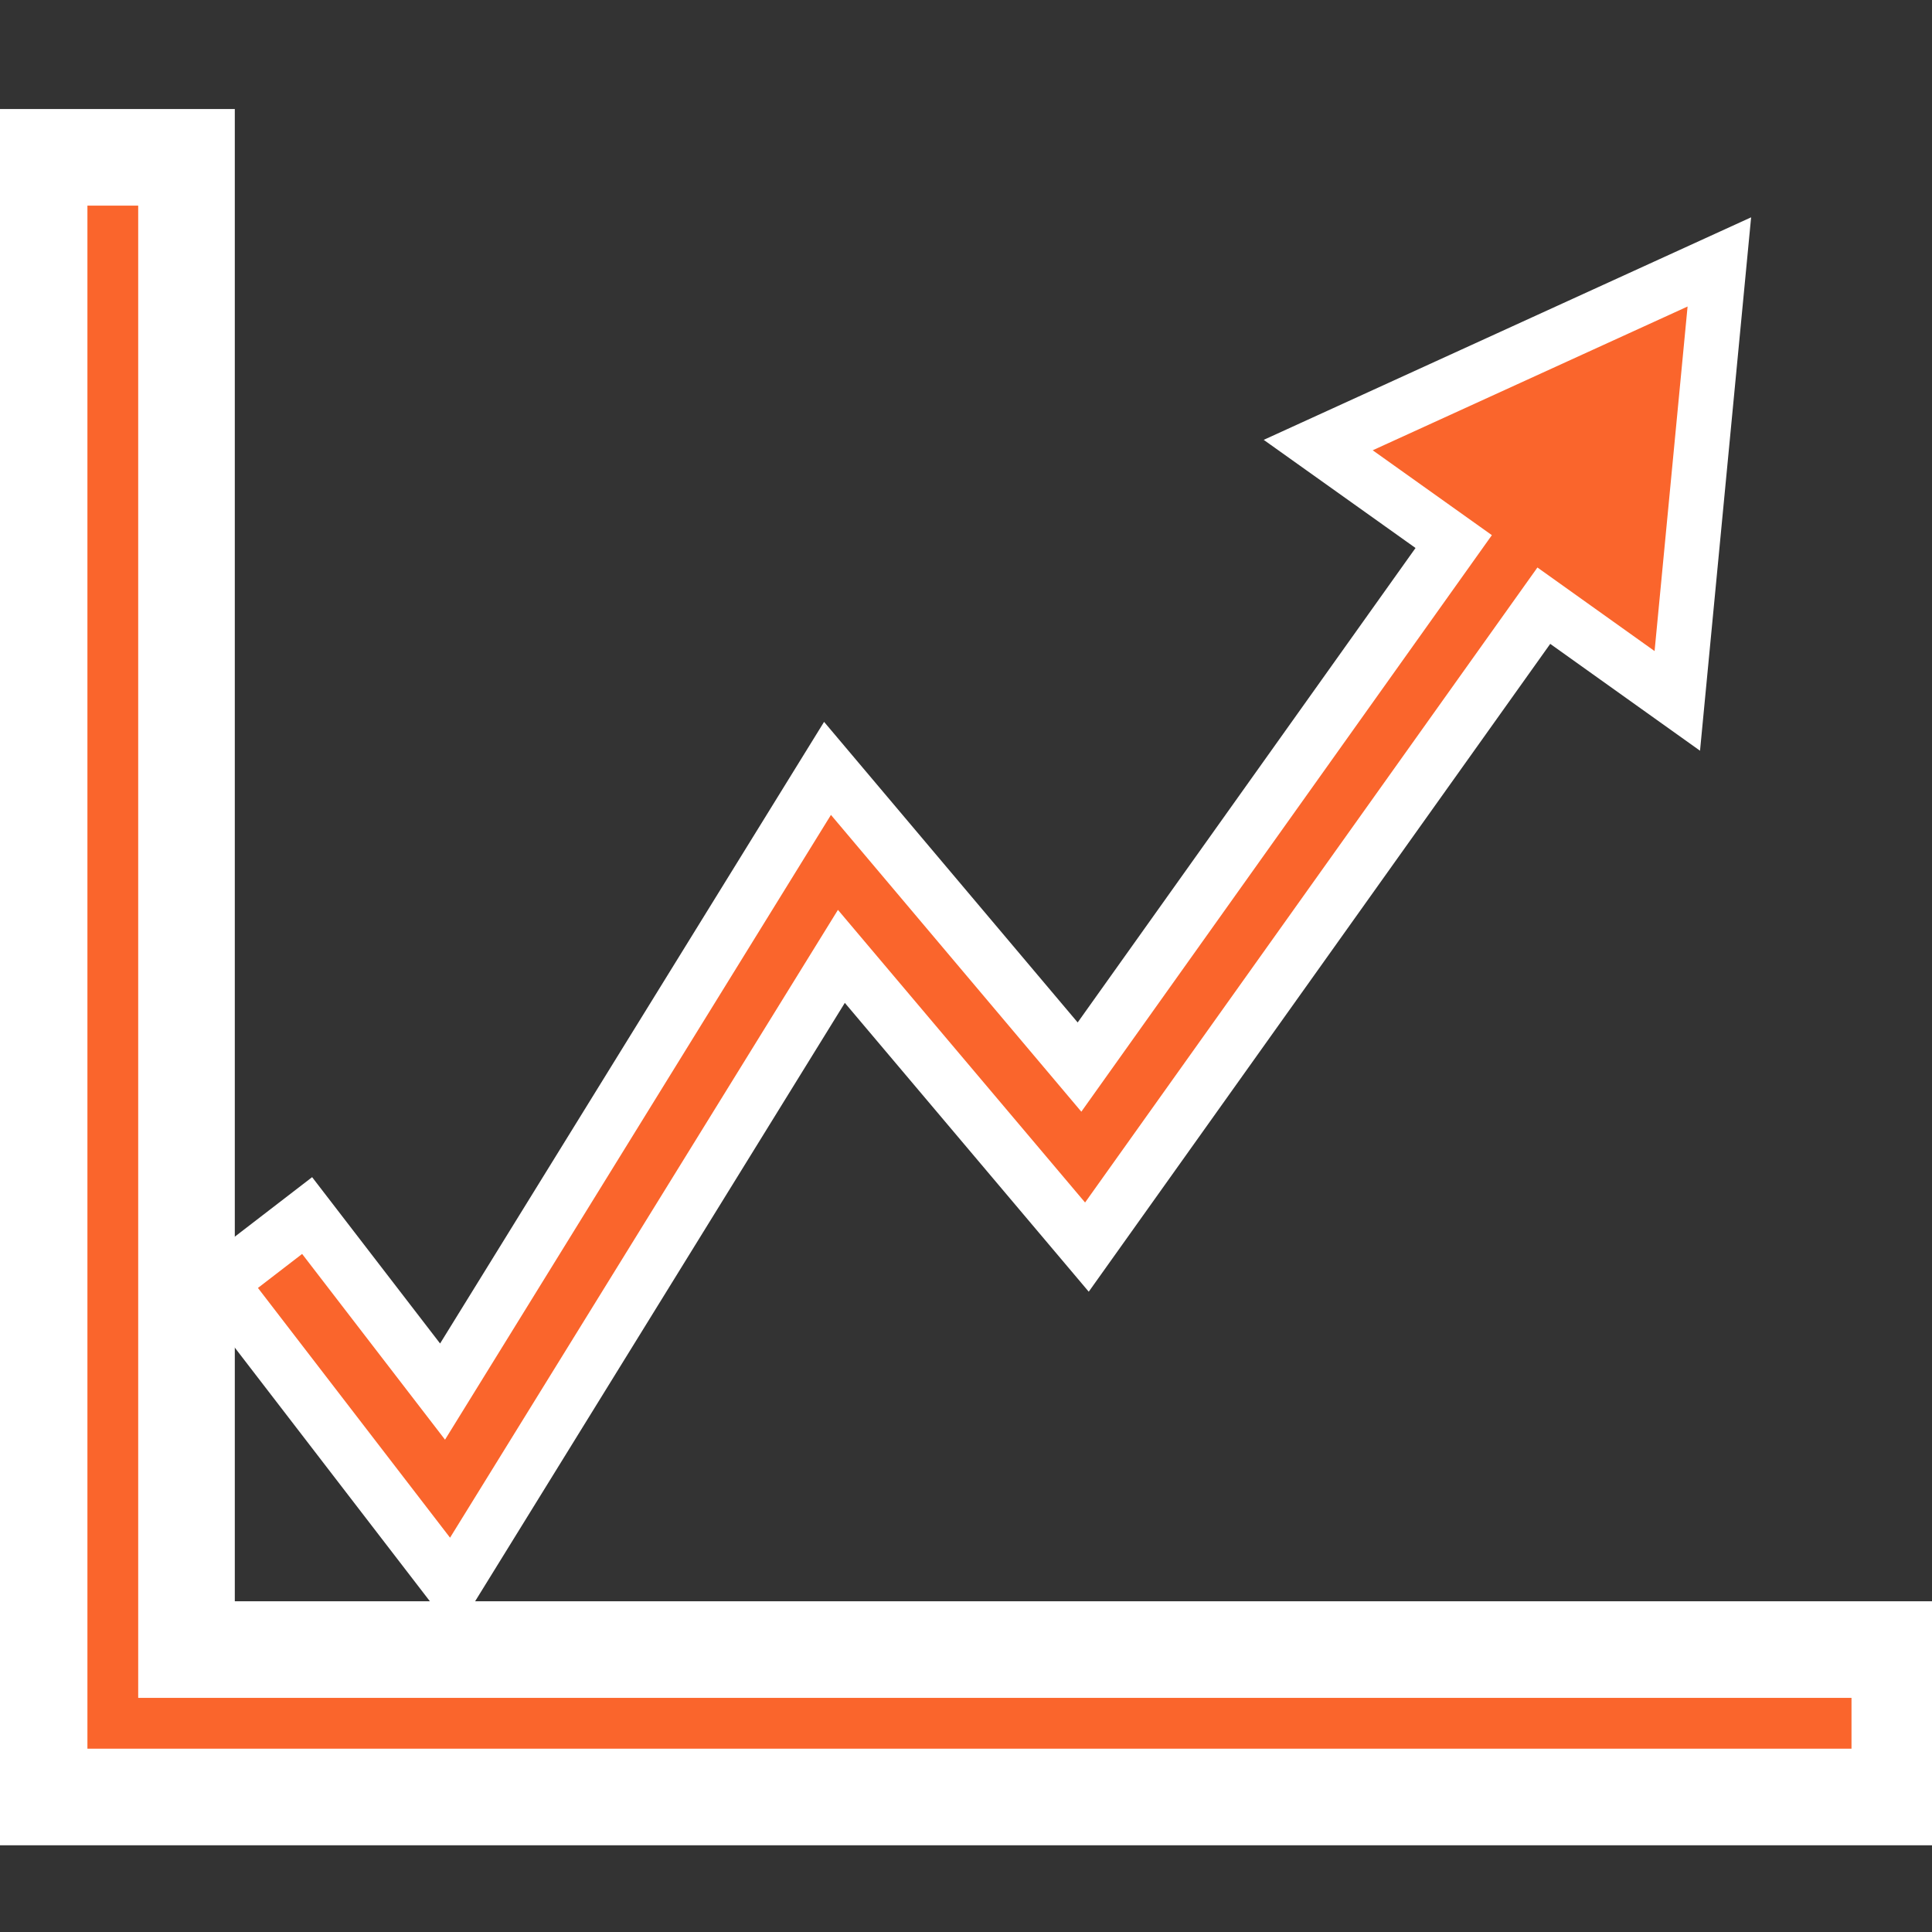
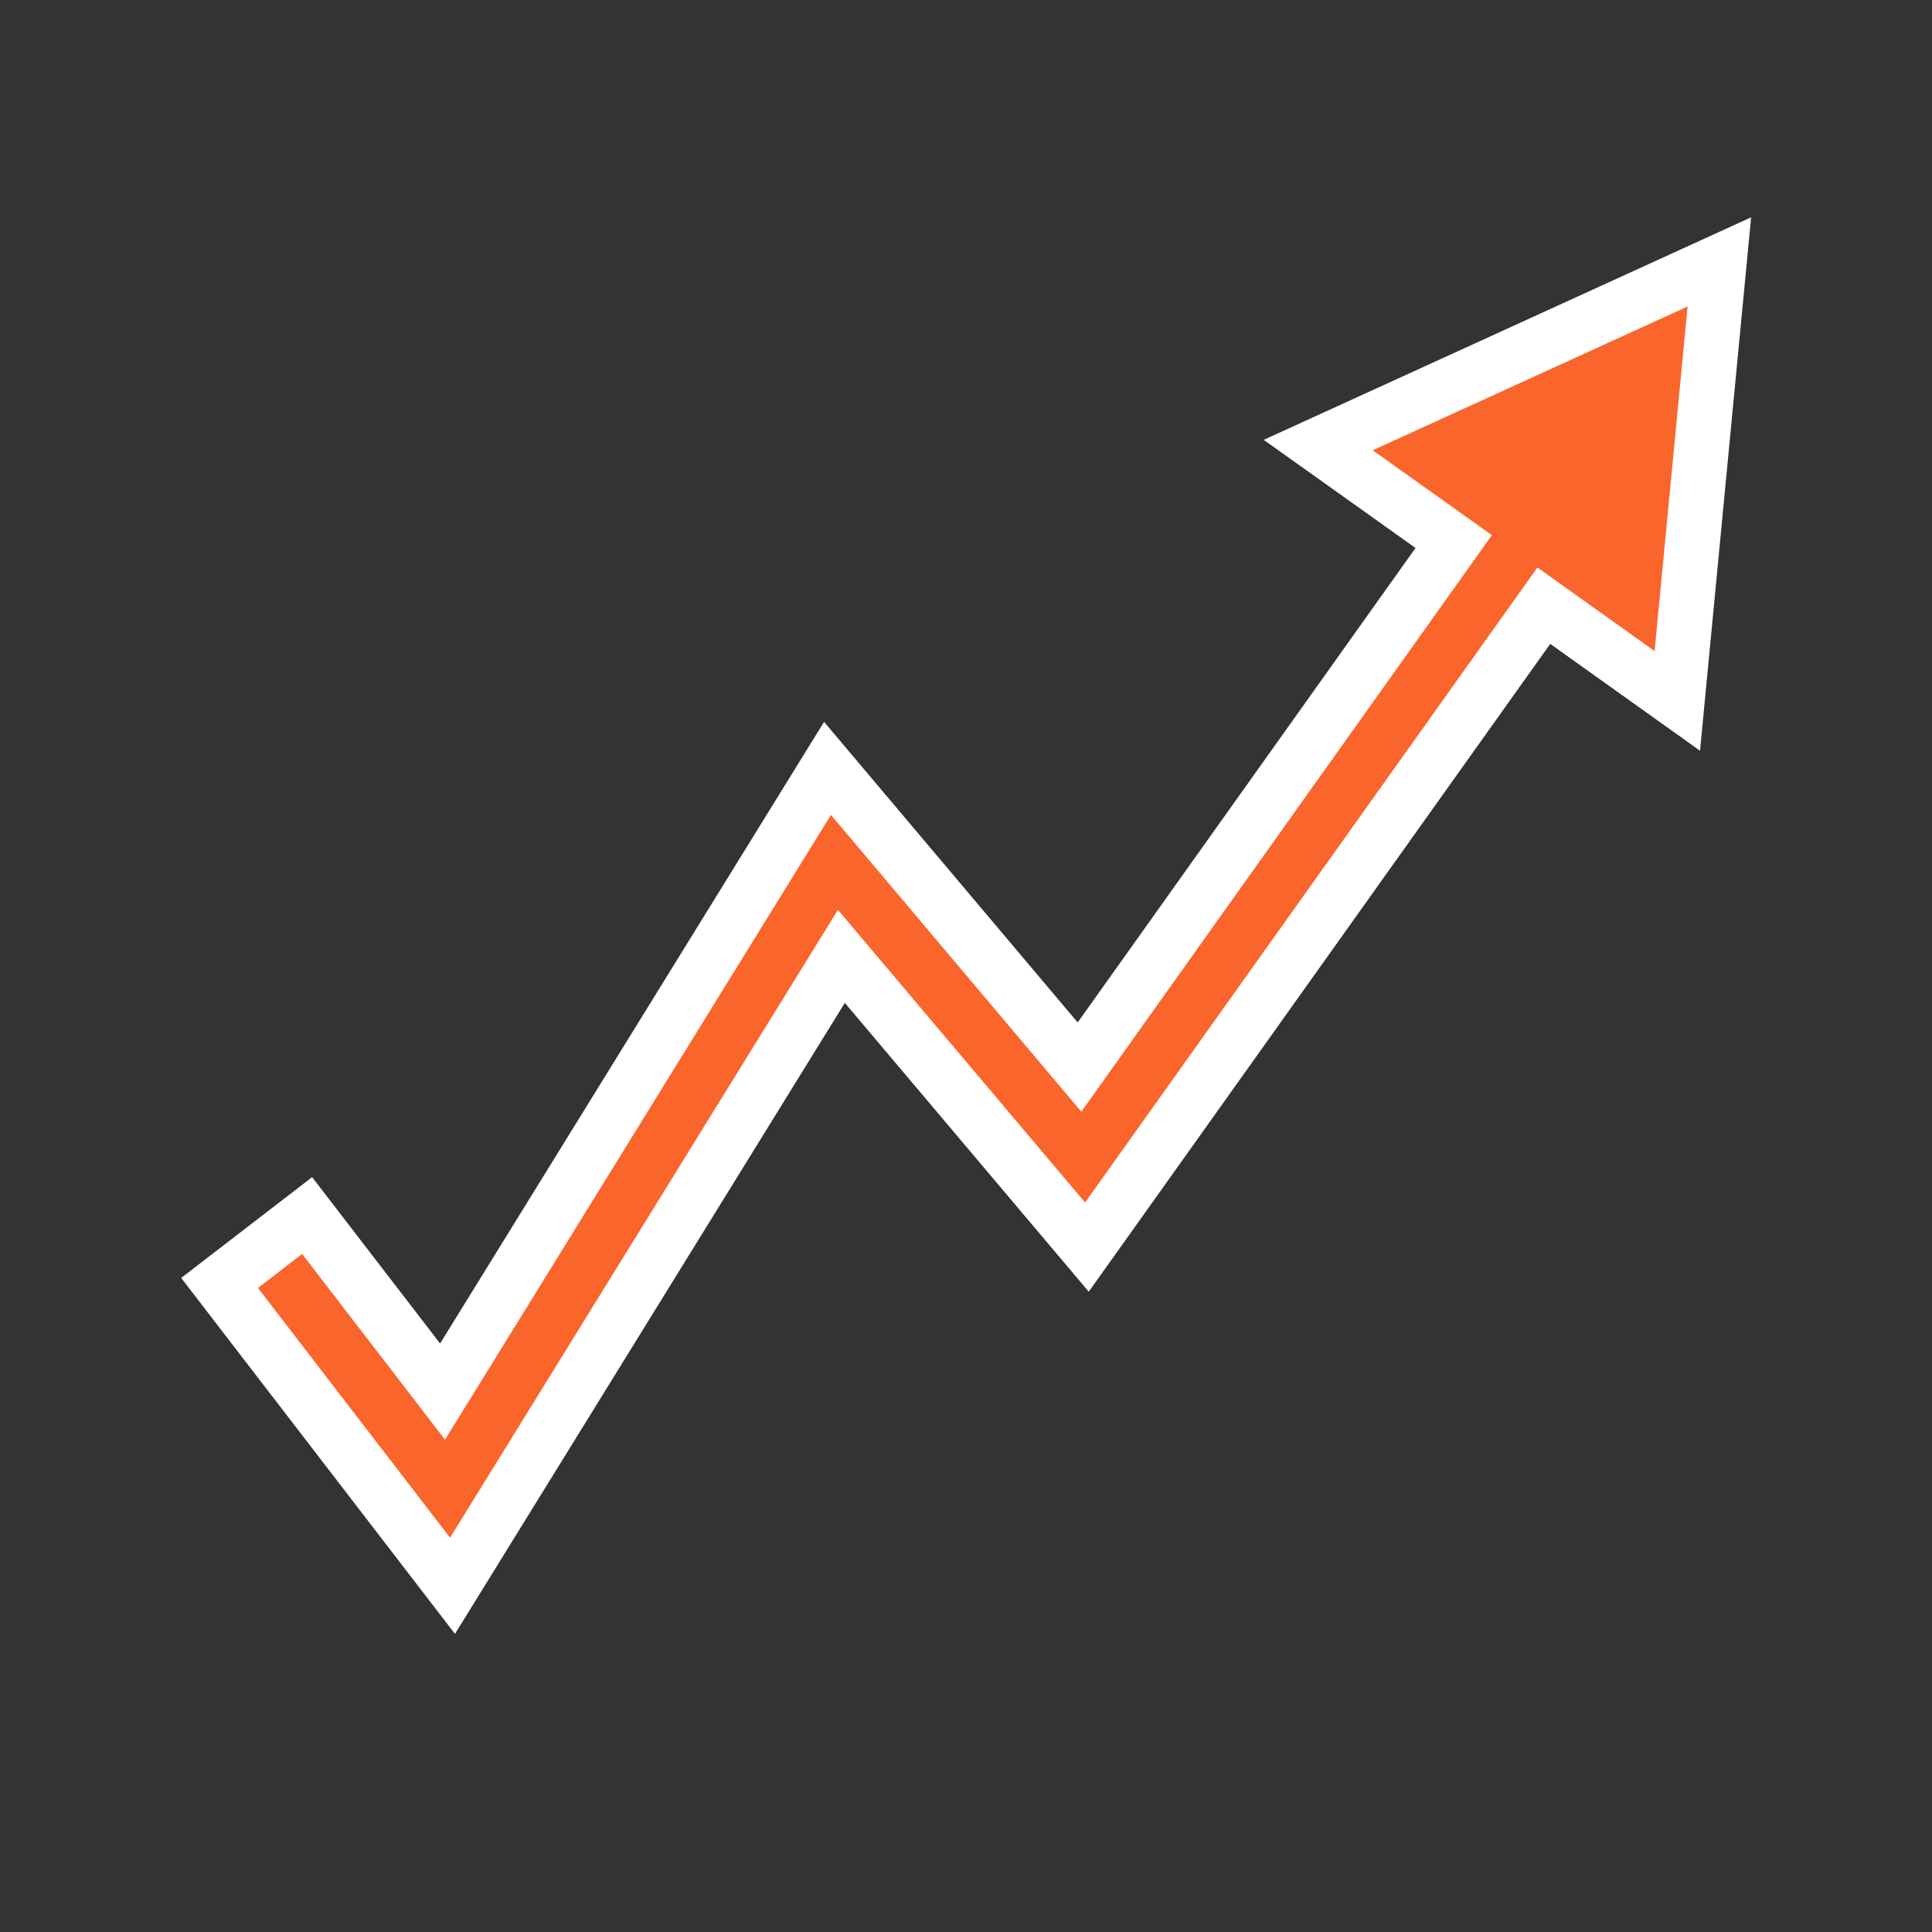
<svg xmlns="http://www.w3.org/2000/svg" version="1.1" id="Layer_1" x="0px" y="0px" width="60px" height="60px" viewBox="0 0 60 60" enable-background="new 0 0 60 60" xml:space="preserve">
  <rect x="0" y="0" width="60" height="60" fill="#333333" stroke="none" />
  <g>
    <polygon fill="#FA652C" stroke="#FFFFFF" stroke-width="1.7" stroke-miterlimit="10" points="26.13,29.701 33.755,38.73    47.945,18.81 52.09,21.767 53.396,8.134 40.938,13.822 45.146,16.819 33.525,33.139 25.699,23.863 13.744,43.217 9.538,37.75    6.819,39.843 14.053,49.248  " />
-     <polygon fill="#FA652C" stroke="#FFFFFF" stroke-width="3" stroke-miterlimit="10" points="5.792,51.229 5.792,4.886 1.215,4.886    1.215,55.807 59,55.807 59,51.229  " />
  </g>
</svg>